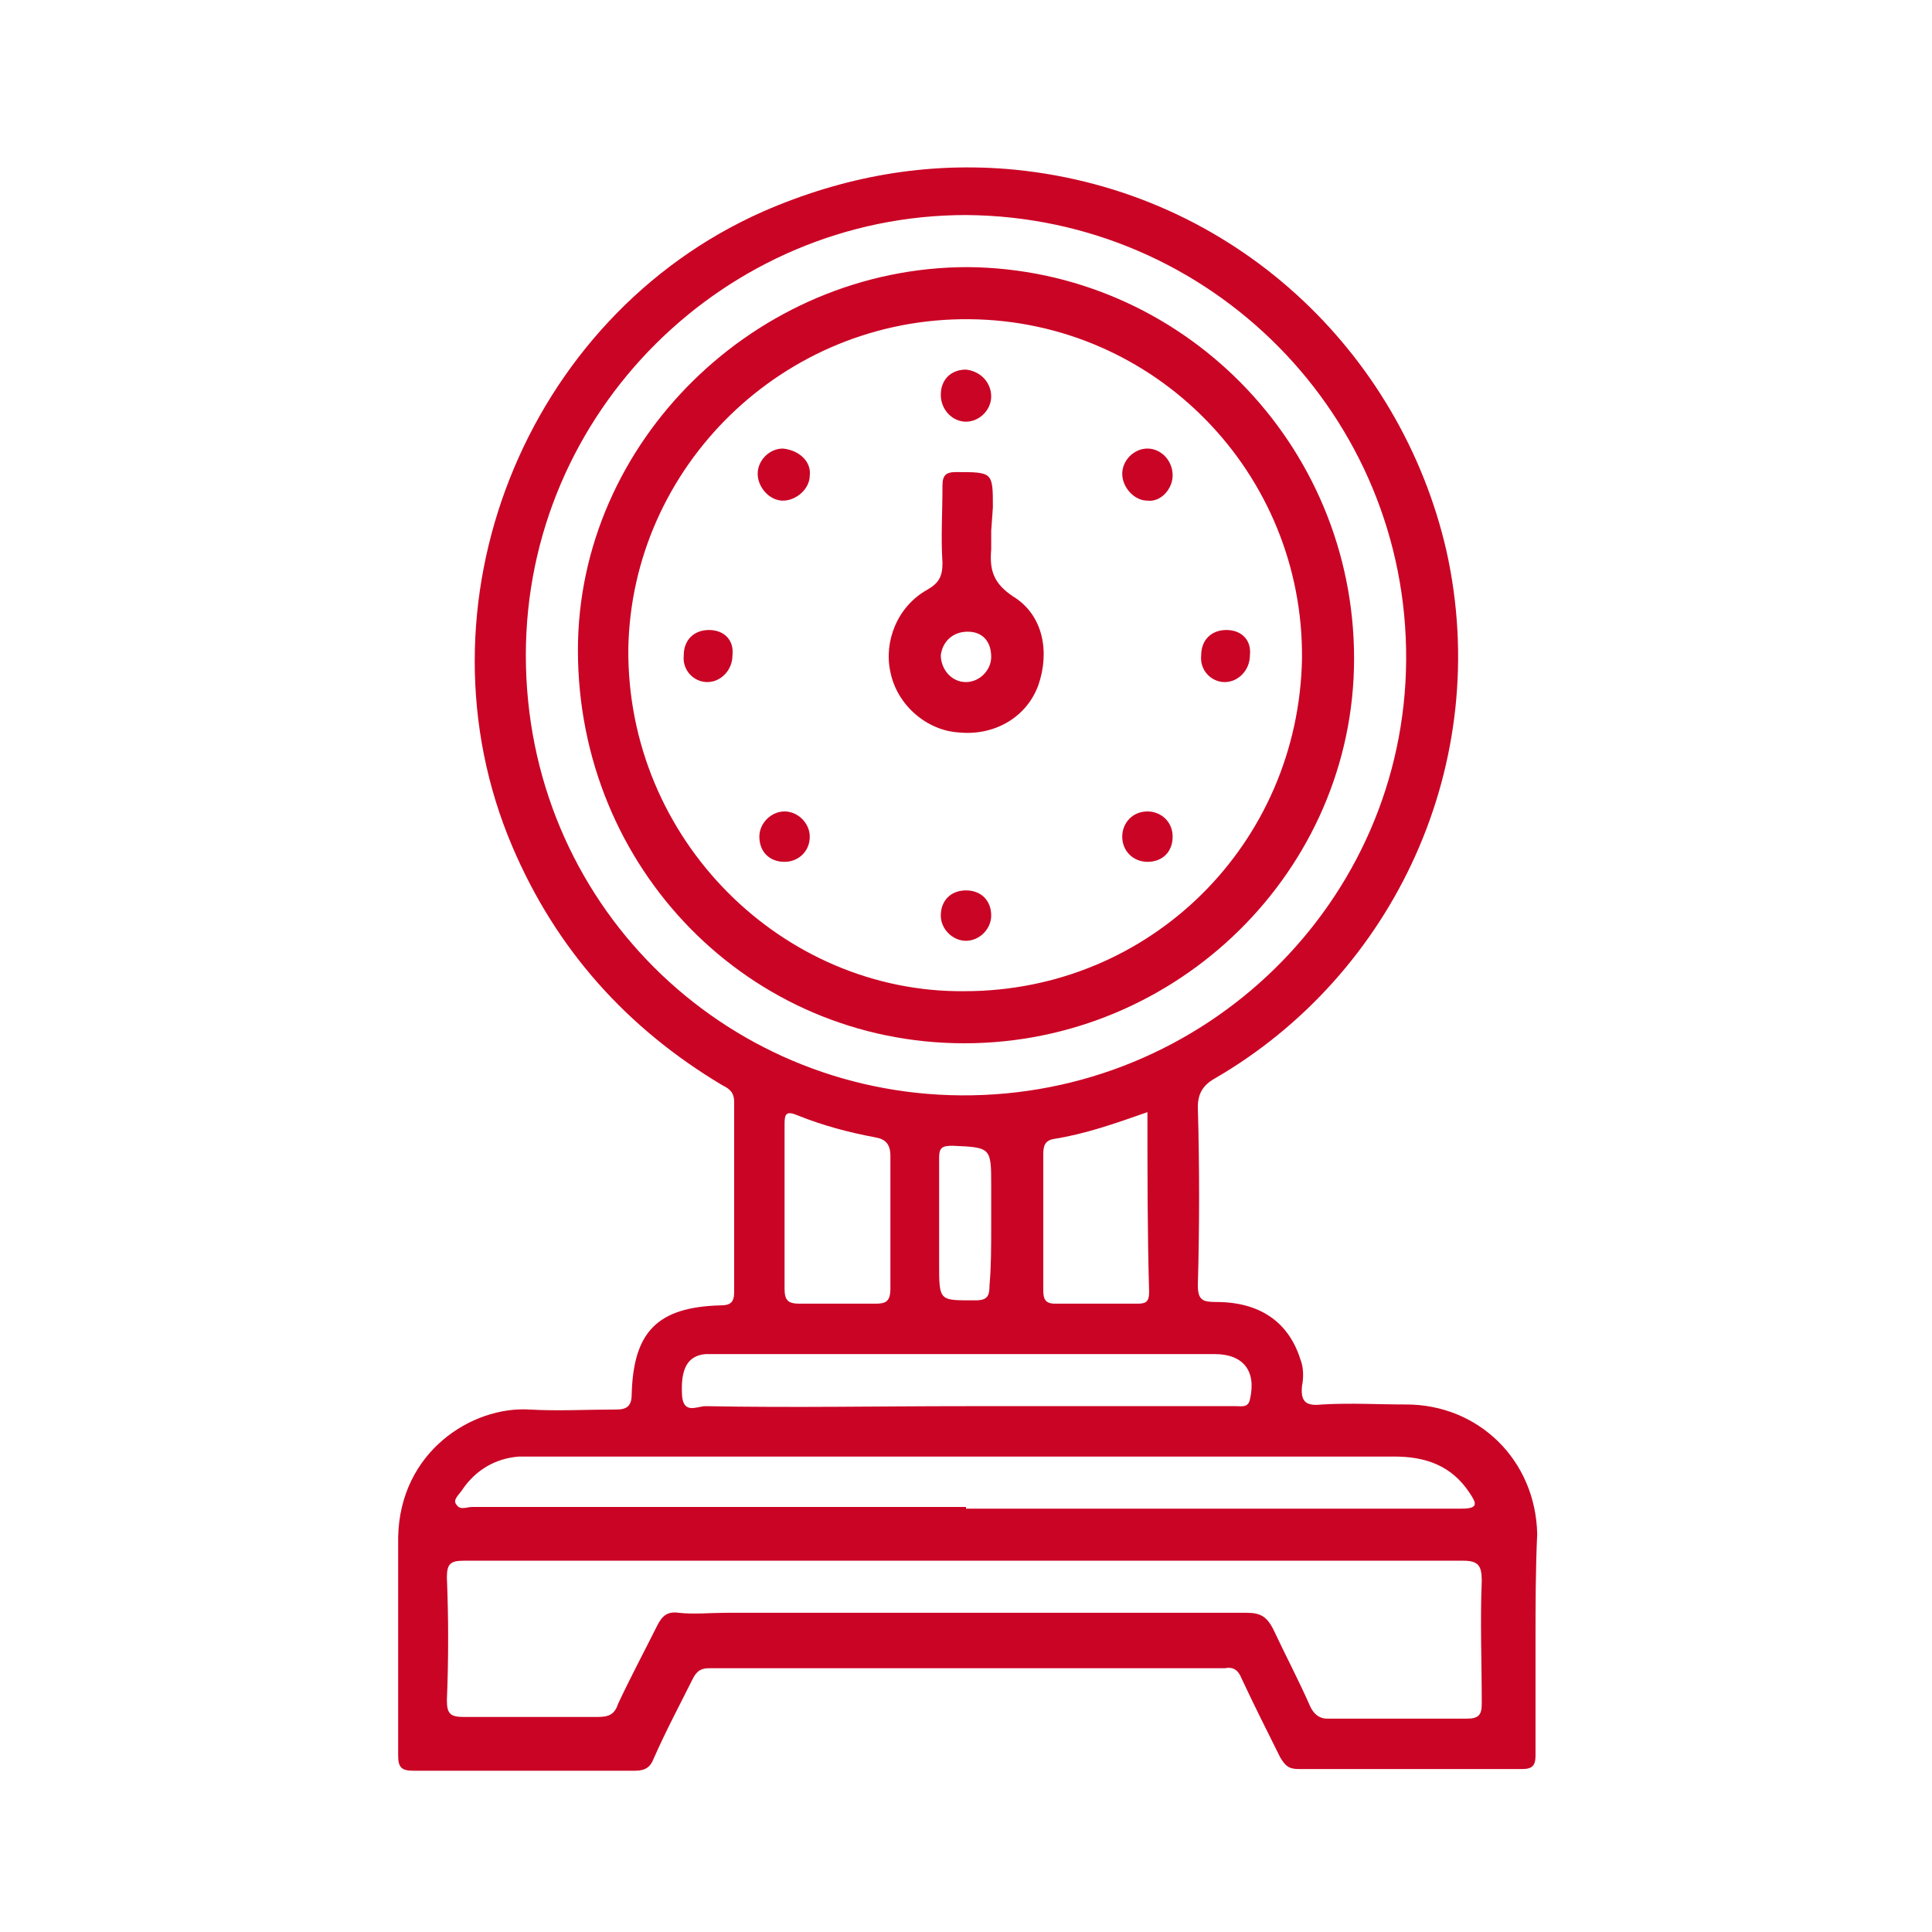
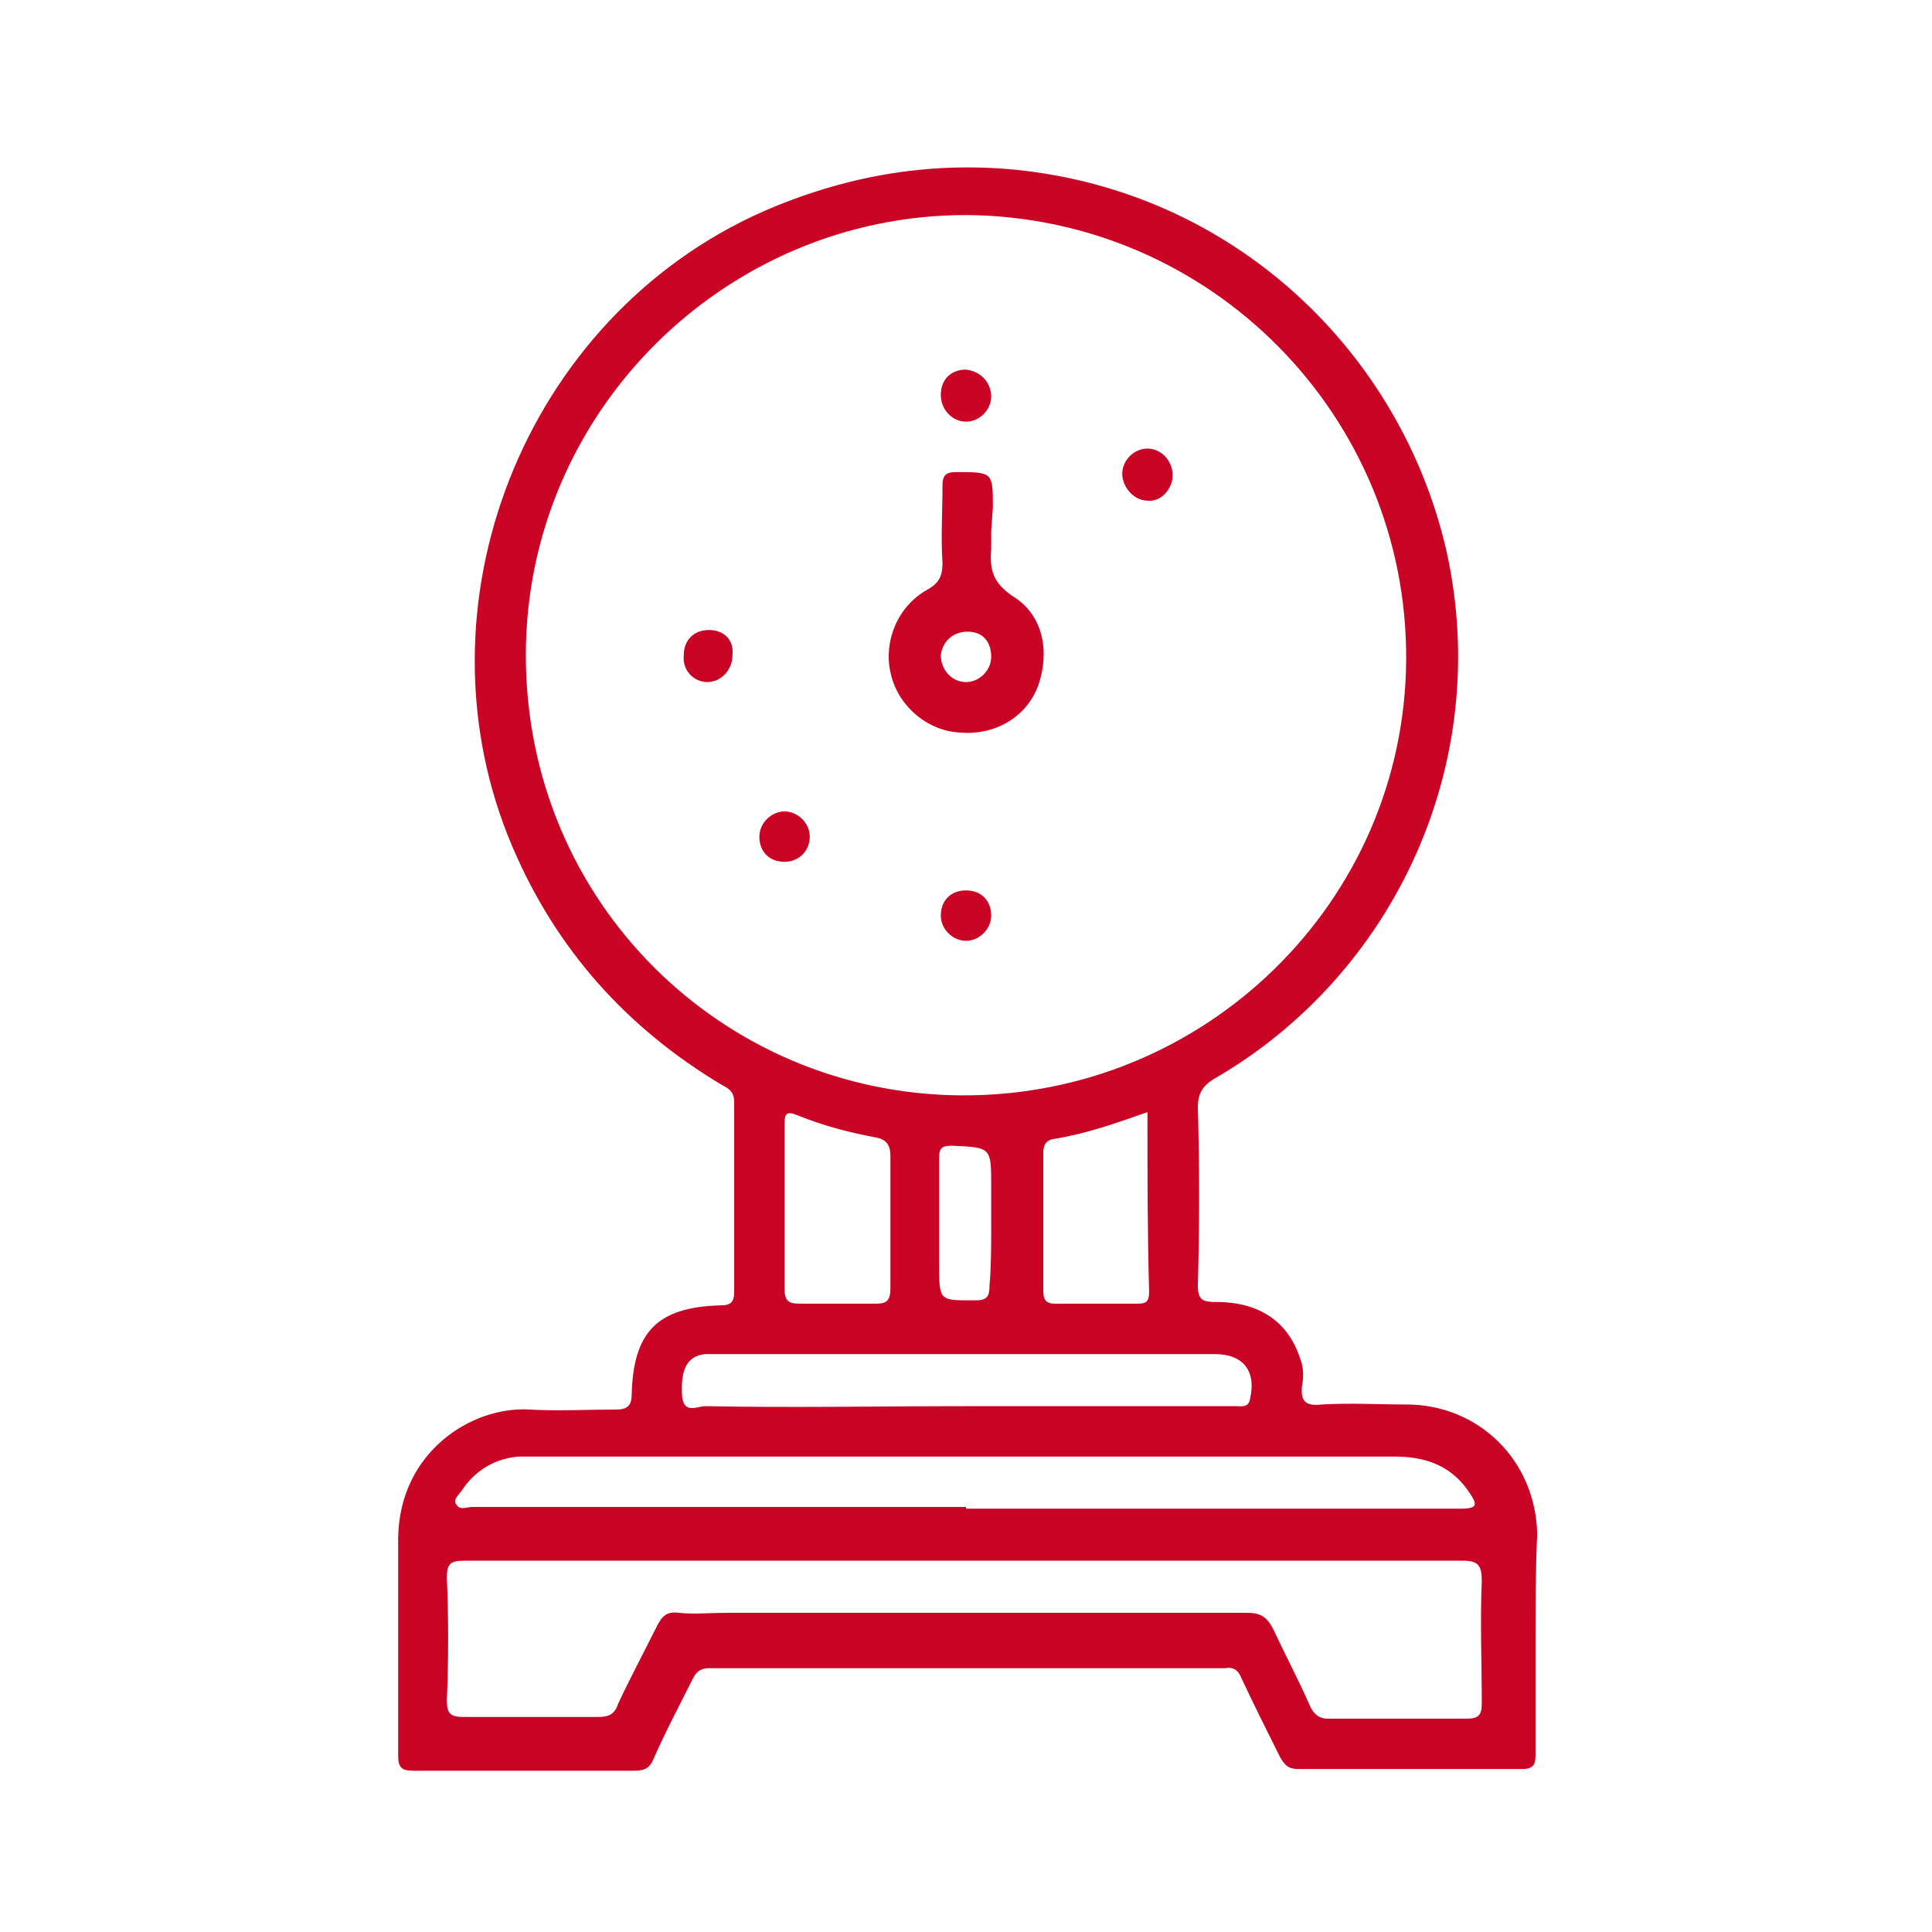
<svg xmlns="http://www.w3.org/2000/svg" xmlns:xlink="http://www.w3.org/1999/xlink" version="1.1" id="Laag_1" x="0px" y="0px" viewBox="0 0 115 115" style="enable-background:new 0 0 115 115;" xml:space="preserve">
  <style type="text/css">
	.st0{clip-path:url(#SVGID_00000115480356196406521690000011018806409744839834_);fill:#CA0425;}
</style>
  <g>
    <defs>
      <rect id="SVGID_1_" x="23.2" y="9.4" width="68.6" height="96.2" />
    </defs>
    <clipPath id="SVGID_00000102523746536970348790000010696739816278596485_">
      <use xlink:href="#SVGID_1_" style="overflow:visible;" />
    </clipPath>
    <path style="clip-path:url(#SVGID_00000102523746536970348790000010696739816278596485_);fill:#CA0425;" d="M59,72.9L59,72.9   c0-0.8,0-1.5,0-2.3c0-2.3,0-2.3-2.3-2.4c-0.6,0-0.8,0.1-0.8,0.7c0,2.1,0,4.2,0,6.3c0,2.3,0,2.2,2.2,2.2c0.7,0,0.8-0.3,0.8-0.9   C59,75.4,59,74.2,59,72.9 M68.3,66.2c-2,0.7-3.7,1.3-5.6,1.6c-0.5,0.1-0.6,0.4-0.6,0.9c0,2.7,0,5.4,0,8.1c0,0.5,0.1,0.8,0.7,0.8   c1.6,0,3.3,0,4.9,0c0.5,0,0.7-0.1,0.7-0.7C68.3,73.4,68.3,69.9,68.3,66.2 M46.7,71.9c0,1.6,0,3.2,0,4.8c0,0.7,0.2,0.9,0.9,0.9   c1.5,0,3,0,4.5,0c0.6,0,0.9-0.1,0.9-0.9c0-2.6,0-5.3,0-7.9c0-0.7-0.3-1-0.9-1.1c-1.6-0.3-3.1-0.7-4.6-1.3c-0.7-0.3-0.8-0.1-0.8,0.5   C46.7,68.6,46.7,70.2,46.7,71.9 M57.5,83.7L57.5,83.7l10.5,0c1.9,0,3.7,0,5.6,0c0.3,0,0.7,0.1,0.8-0.4c0.4-1.7-0.4-2.7-2.1-2.7   c-9.8,0-19.6,0-29.3,0c-0.3,0-0.7,0-1,0c-1.1,0.1-1.5,0.9-1.4,2.5c0.1,1.1,0.9,0.6,1.4,0.6C47.2,83.8,52.3,83.7,57.5,83.7    M57.5,89.8L57.5,89.8c9.8,0,19.7,0,29.5,0c1,0,0.9-0.3,0.5-0.9c-1.1-1.7-2.7-2.2-4.5-2.2c-17,0-34,0-51,0c-0.4,0-0.8,0-1.1,0   c-1.4,0.1-2.6,0.8-3.4,2c-0.2,0.3-0.6,0.6-0.3,0.9c0.2,0.3,0.6,0.1,0.9,0.1H57.5z M57.5,92.9L57.5,92.9c-10,0-19.9,0-29.9,0   c-0.8,0-1,0.2-1,1c0.1,2.4,0.1,4.9,0,7.3c0,0.8,0.2,1,1,1c2.7,0,5.3,0,8,0c0.7,0,1-0.2,1.2-0.8c0.7-1.5,1.5-3,2.3-4.6   c0.3-0.6,0.6-0.9,1.3-0.8c0.9,0.1,1.9,0,2.8,0c10.3,0,20.7,0,31,0c0.8,0,1.2,0.2,1.6,1c0.7,1.5,1.5,3,2.2,4.6   c0.2,0.4,0.5,0.7,1,0.7c2.8,0,5.5,0,8.3,0c0.7,0,0.9-0.2,0.9-0.9c0-2.4-0.1-4.9,0-7.3c0-0.9-0.2-1.2-1.1-1.2   C77.3,92.9,67.4,92.9,57.5,92.9 M57.5,12.8C43.2,12.8,31.3,24.5,31.3,39c0,14.7,11.7,26.1,25.9,26.2c14.5,0.1,26.4-11.5,26.5-25.9   C83.8,24.8,72.1,12.9,57.5,12.8 M91.4,97.8c0,2.2,0,4.4,0,6.7c0,0.6-0.2,0.8-0.8,0.8c-4.4,0-8.9,0-13.3,0c-0.6,0-0.8-0.2-1.1-0.7   c-0.8-1.6-1.6-3.2-2.3-4.7c-0.2-0.5-0.5-0.7-1-0.6c-10.2,0-20.5,0-30.7,0c-0.6,0-0.8,0.3-1,0.7c-0.8,1.6-1.6,3.1-2.3,4.7   c-0.2,0.5-0.5,0.7-1.1,0.7c-4.4,0-8.8,0-13.2,0c-0.7,0-0.9-0.2-0.9-0.9c0-4.3,0-8.7,0-13c0.1-5.1,4.4-7.8,7.8-7.6   c1.7,0.1,3.5,0,5.2,0c0.6,0,0.9-0.2,0.9-0.9c0.1-3.7,1.5-5.2,5.3-5.3c0.6,0,0.8-0.2,0.8-0.8c0-3.8,0-7.6,0-11.3   c0-0.6-0.3-0.8-0.7-1c-5.7-3.4-9.9-8.1-12.5-14.2c-6.1-14.3,0.7-31.5,14.9-37.8c4.8-2.1,9.8-3,15-2.5c13.1,1.3,23,10.9,25.7,22.7   C88.9,45.4,83,58,72.3,64.2c-0.7,0.4-1,0.9-1,1.7c0.1,3.5,0.1,7.1,0,10.6c0,0.9,0.3,1,1.1,1c2.6,0,4.3,1.2,5,3.4   c0.2,0.5,0.2,1.1,0.1,1.6c-0.1,1,0.3,1.2,1.2,1.1c1.7-0.1,3.3,0,5,0c4.3,0,7.7,3.3,7.8,7.7C91.4,93.5,91.4,95.6,91.4,97.8   L91.4,97.8z" />
-     <path style="clip-path:url(#SVGID_00000102523746536970348790000010696739816278596485_);fill:#CA0425;" d="M57.4,59   c11.1,0,19.9-8.8,20.1-19.8c0.1-11-8.7-20.1-19.8-20.2c-11.1-0.1-20.1,8.8-20.3,19.6C37.3,50,46.6,59.1,57.4,59 M57.4,62.1   c-12.8,0-23-10.4-23-23.4c0-12.4,10.6-22.8,23.2-22.8c12.7,0.1,23,10.5,23,23.3C80.6,51.8,70.1,62.1,57.4,62.1" />
    <path style="clip-path:url(#SVGID_00000102523746536970348790000010696739816278596485_);fill:#CA0425;" d="M57.5,40.6   c0.8,0,1.5-0.7,1.5-1.5c0-0.9-0.5-1.5-1.4-1.5c-0.9,0-1.5,0.6-1.6,1.4C56,39.8,56.6,40.6,57.5,40.6 M59,31.6c0,0.4,0,0.8,0,1.1   c-0.1,1.2,0.1,2,1.3,2.8c1.8,1.1,2.2,3.3,1.5,5.3c-0.7,1.9-2.6,3-4.7,2.8C55.2,43.5,53.4,42,53,40c-0.4-1.8,0.4-3.9,2.2-4.9   c0.7-0.4,0.9-0.8,0.9-1.6c-0.1-1.5,0-3,0-4.6c0-0.6,0.2-0.8,0.8-0.8c2.2,0,2.2,0,2.2,2.1L59,31.6L59,31.6z" />
-     <path style="clip-path:url(#SVGID_00000102523746536970348790000010696739816278596485_);fill:#CA0425;" d="M48.2,28.3   c0,0.8-0.8,1.5-1.6,1.5c-0.8,0-1.5-0.8-1.5-1.6c0-0.8,0.7-1.5,1.5-1.5C47.6,26.8,48.3,27.5,48.2,28.3" />
    <path style="clip-path:url(#SVGID_00000102523746536970348790000010696739816278596485_);fill:#CA0425;" d="M42.1,40.6   c-0.8,0-1.5-0.7-1.4-1.6c0-0.9,0.6-1.5,1.5-1.5c0.9,0,1.5,0.6,1.4,1.5C43.6,39.9,42.9,40.6,42.1,40.6" />
    <path style="clip-path:url(#SVGID_00000102523746536970348790000010696739816278596485_);fill:#CA0425;" d="M46.7,51.3   c-0.9,0-1.5-0.6-1.5-1.5c0-0.8,0.7-1.5,1.5-1.5c0.8,0,1.5,0.7,1.5,1.5C48.2,50.7,47.5,51.3,46.7,51.3" />
    <path style="clip-path:url(#SVGID_00000102523746536970348790000010696739816278596485_);fill:#CA0425;" d="M57.5,56   c-0.8,0-1.5-0.7-1.5-1.5c0-0.9,0.6-1.5,1.5-1.5c0.9,0,1.5,0.6,1.5,1.5C59,55.3,58.3,56,57.5,56" />
    <path style="clip-path:url(#SVGID_00000102523746536970348790000010696739816278596485_);fill:#CA0425;" d="M59,23.6   c0,0.8-0.7,1.5-1.5,1.5c-0.8,0-1.5-0.7-1.5-1.6c0-0.9,0.6-1.5,1.5-1.5C58.4,22.1,59,22.8,59,23.6" />
-     <path style="clip-path:url(#SVGID_00000102523746536970348790000010696739816278596485_);fill:#CA0425;" d="M72.9,40.6   c-0.8,0-1.5-0.7-1.4-1.6c0-0.9,0.6-1.5,1.5-1.5c0.9,0,1.5,0.6,1.4,1.5C74.4,39.9,73.7,40.6,72.9,40.6" />
-     <path style="clip-path:url(#SVGID_00000102523746536970348790000010696739816278596485_);fill:#CA0425;" d="M69.8,49.8   c0,0.9-0.6,1.5-1.5,1.5c-0.8,0-1.5-0.6-1.5-1.5c0-0.8,0.6-1.5,1.5-1.5C69.1,48.3,69.8,48.9,69.8,49.8" />
    <path style="clip-path:url(#SVGID_00000102523746536970348790000010696739816278596485_);fill:#CA0425;" d="M69.8,28.3   c0,0.8-0.7,1.6-1.5,1.5c-0.8,0-1.5-0.8-1.5-1.6c0-0.8,0.7-1.5,1.5-1.5C69.1,26.7,69.8,27.4,69.8,28.3" />
  </g>
</svg>